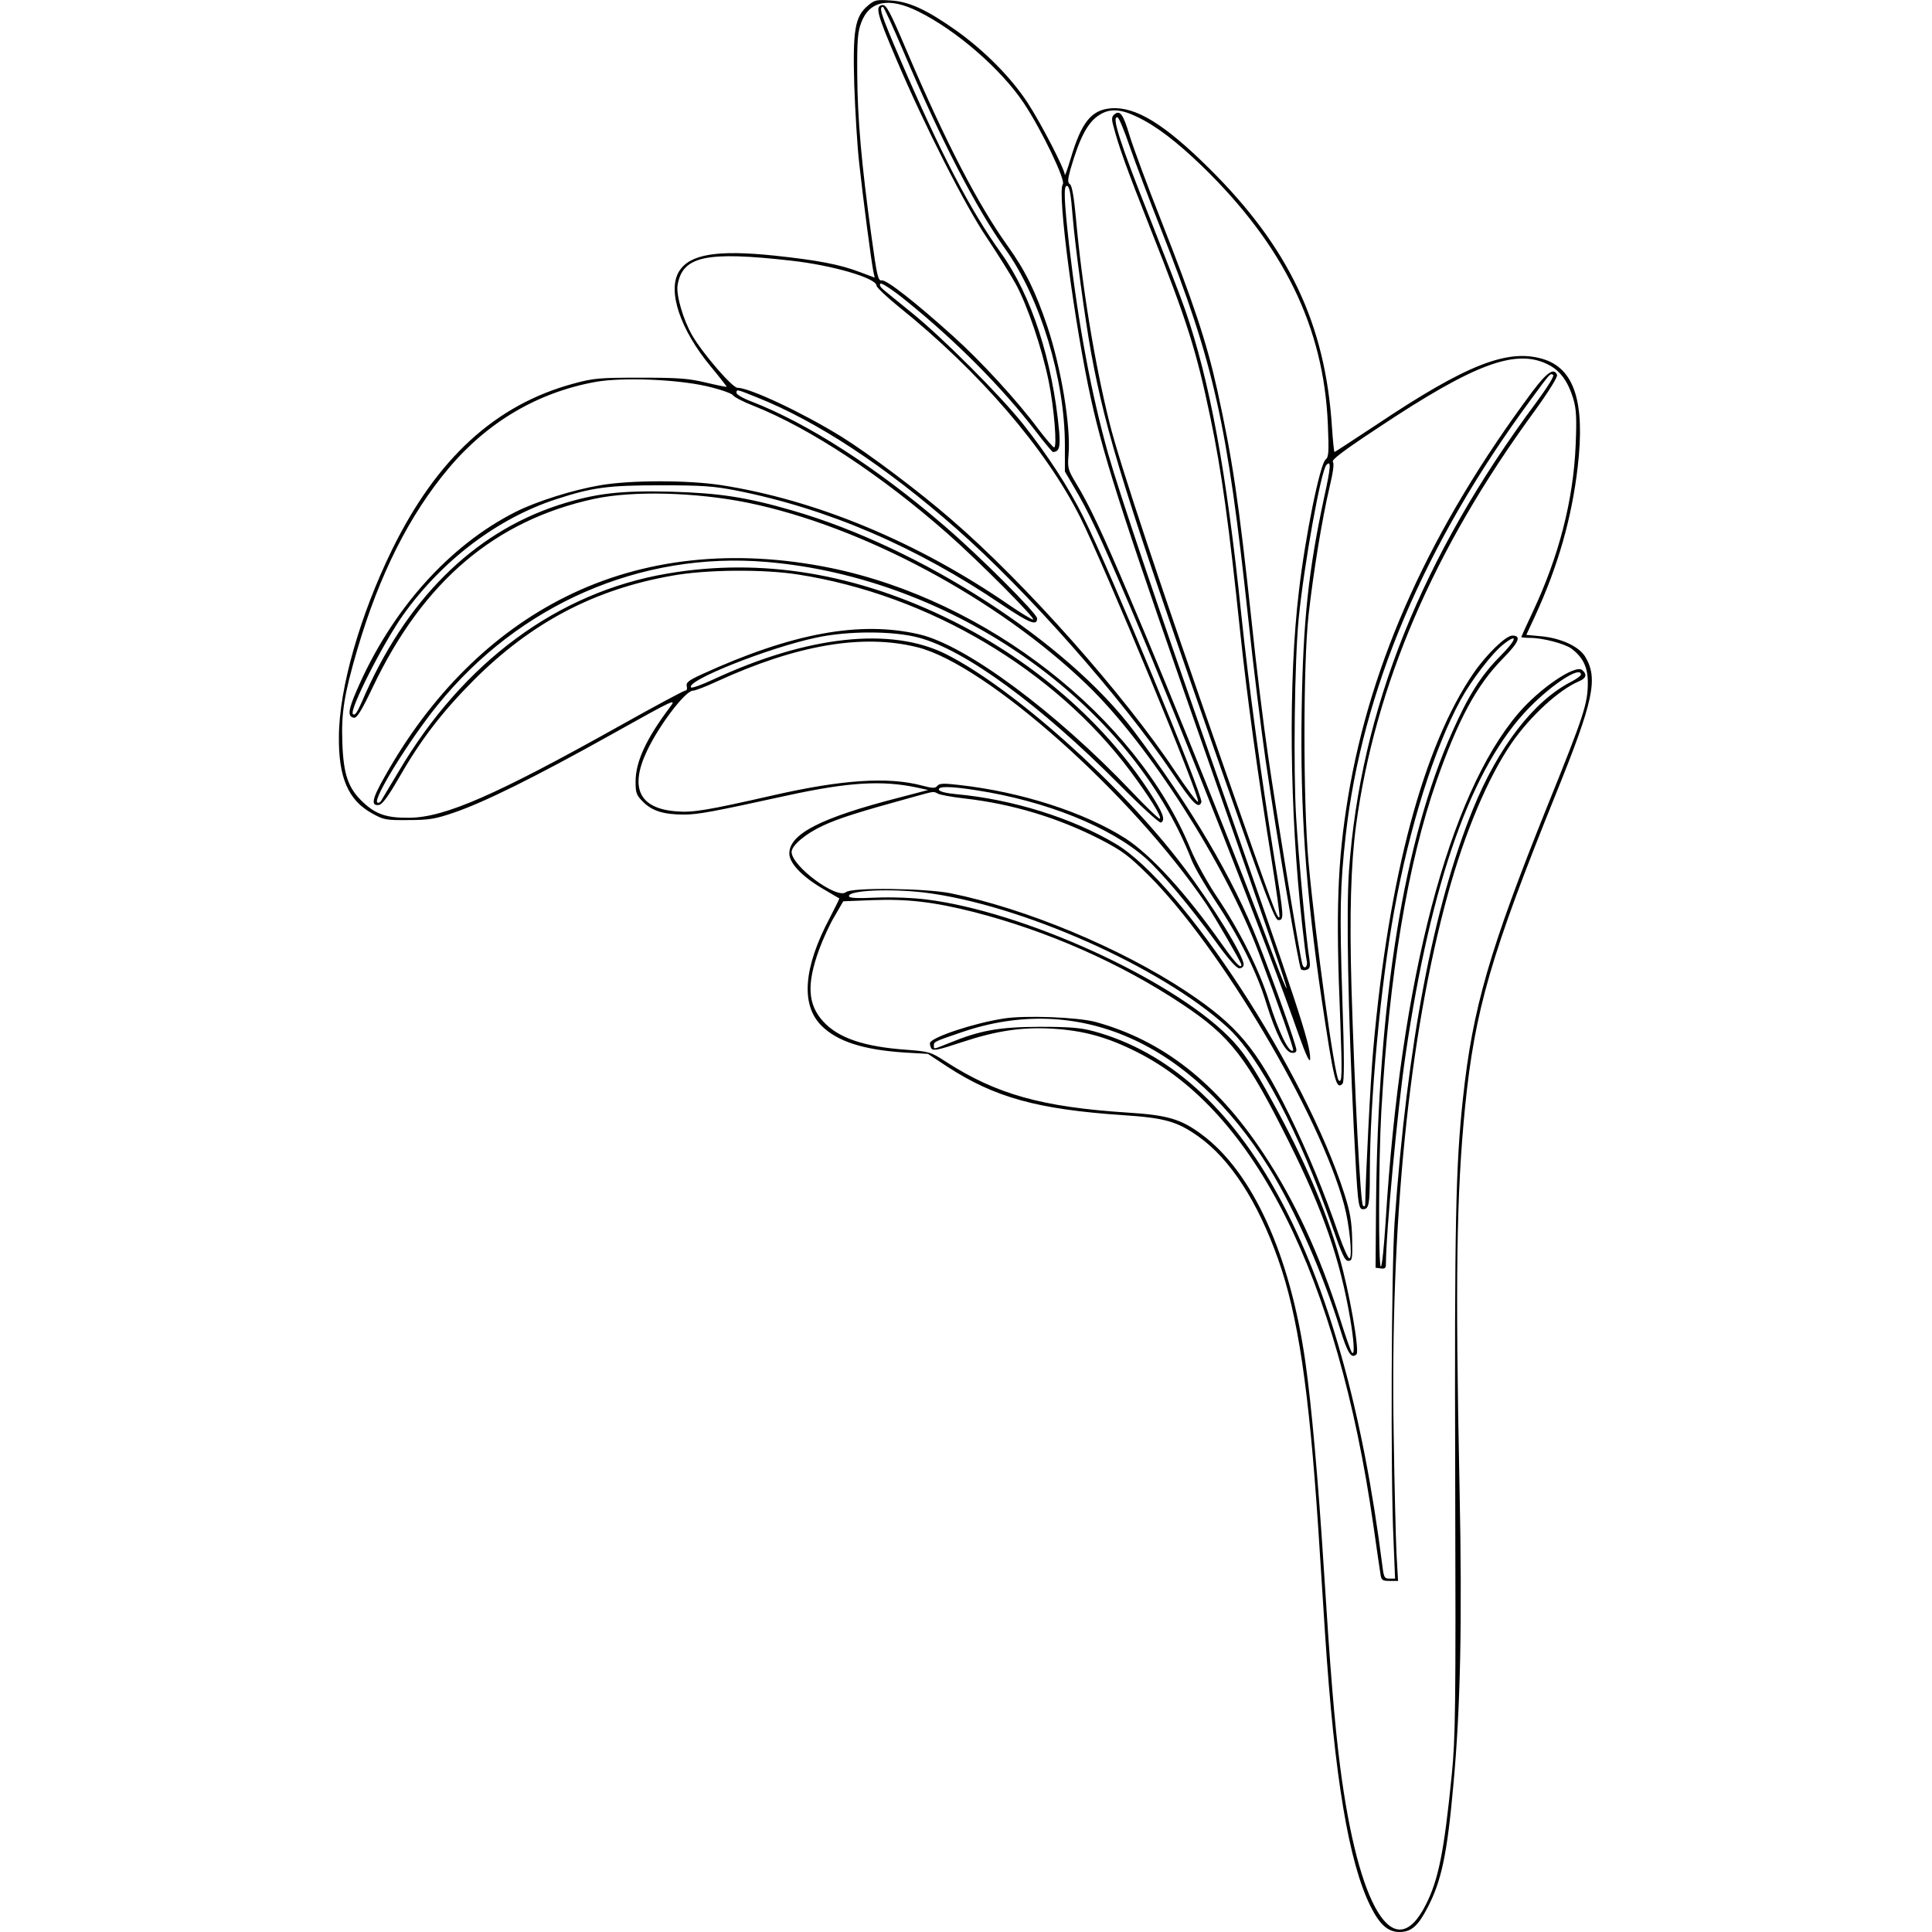
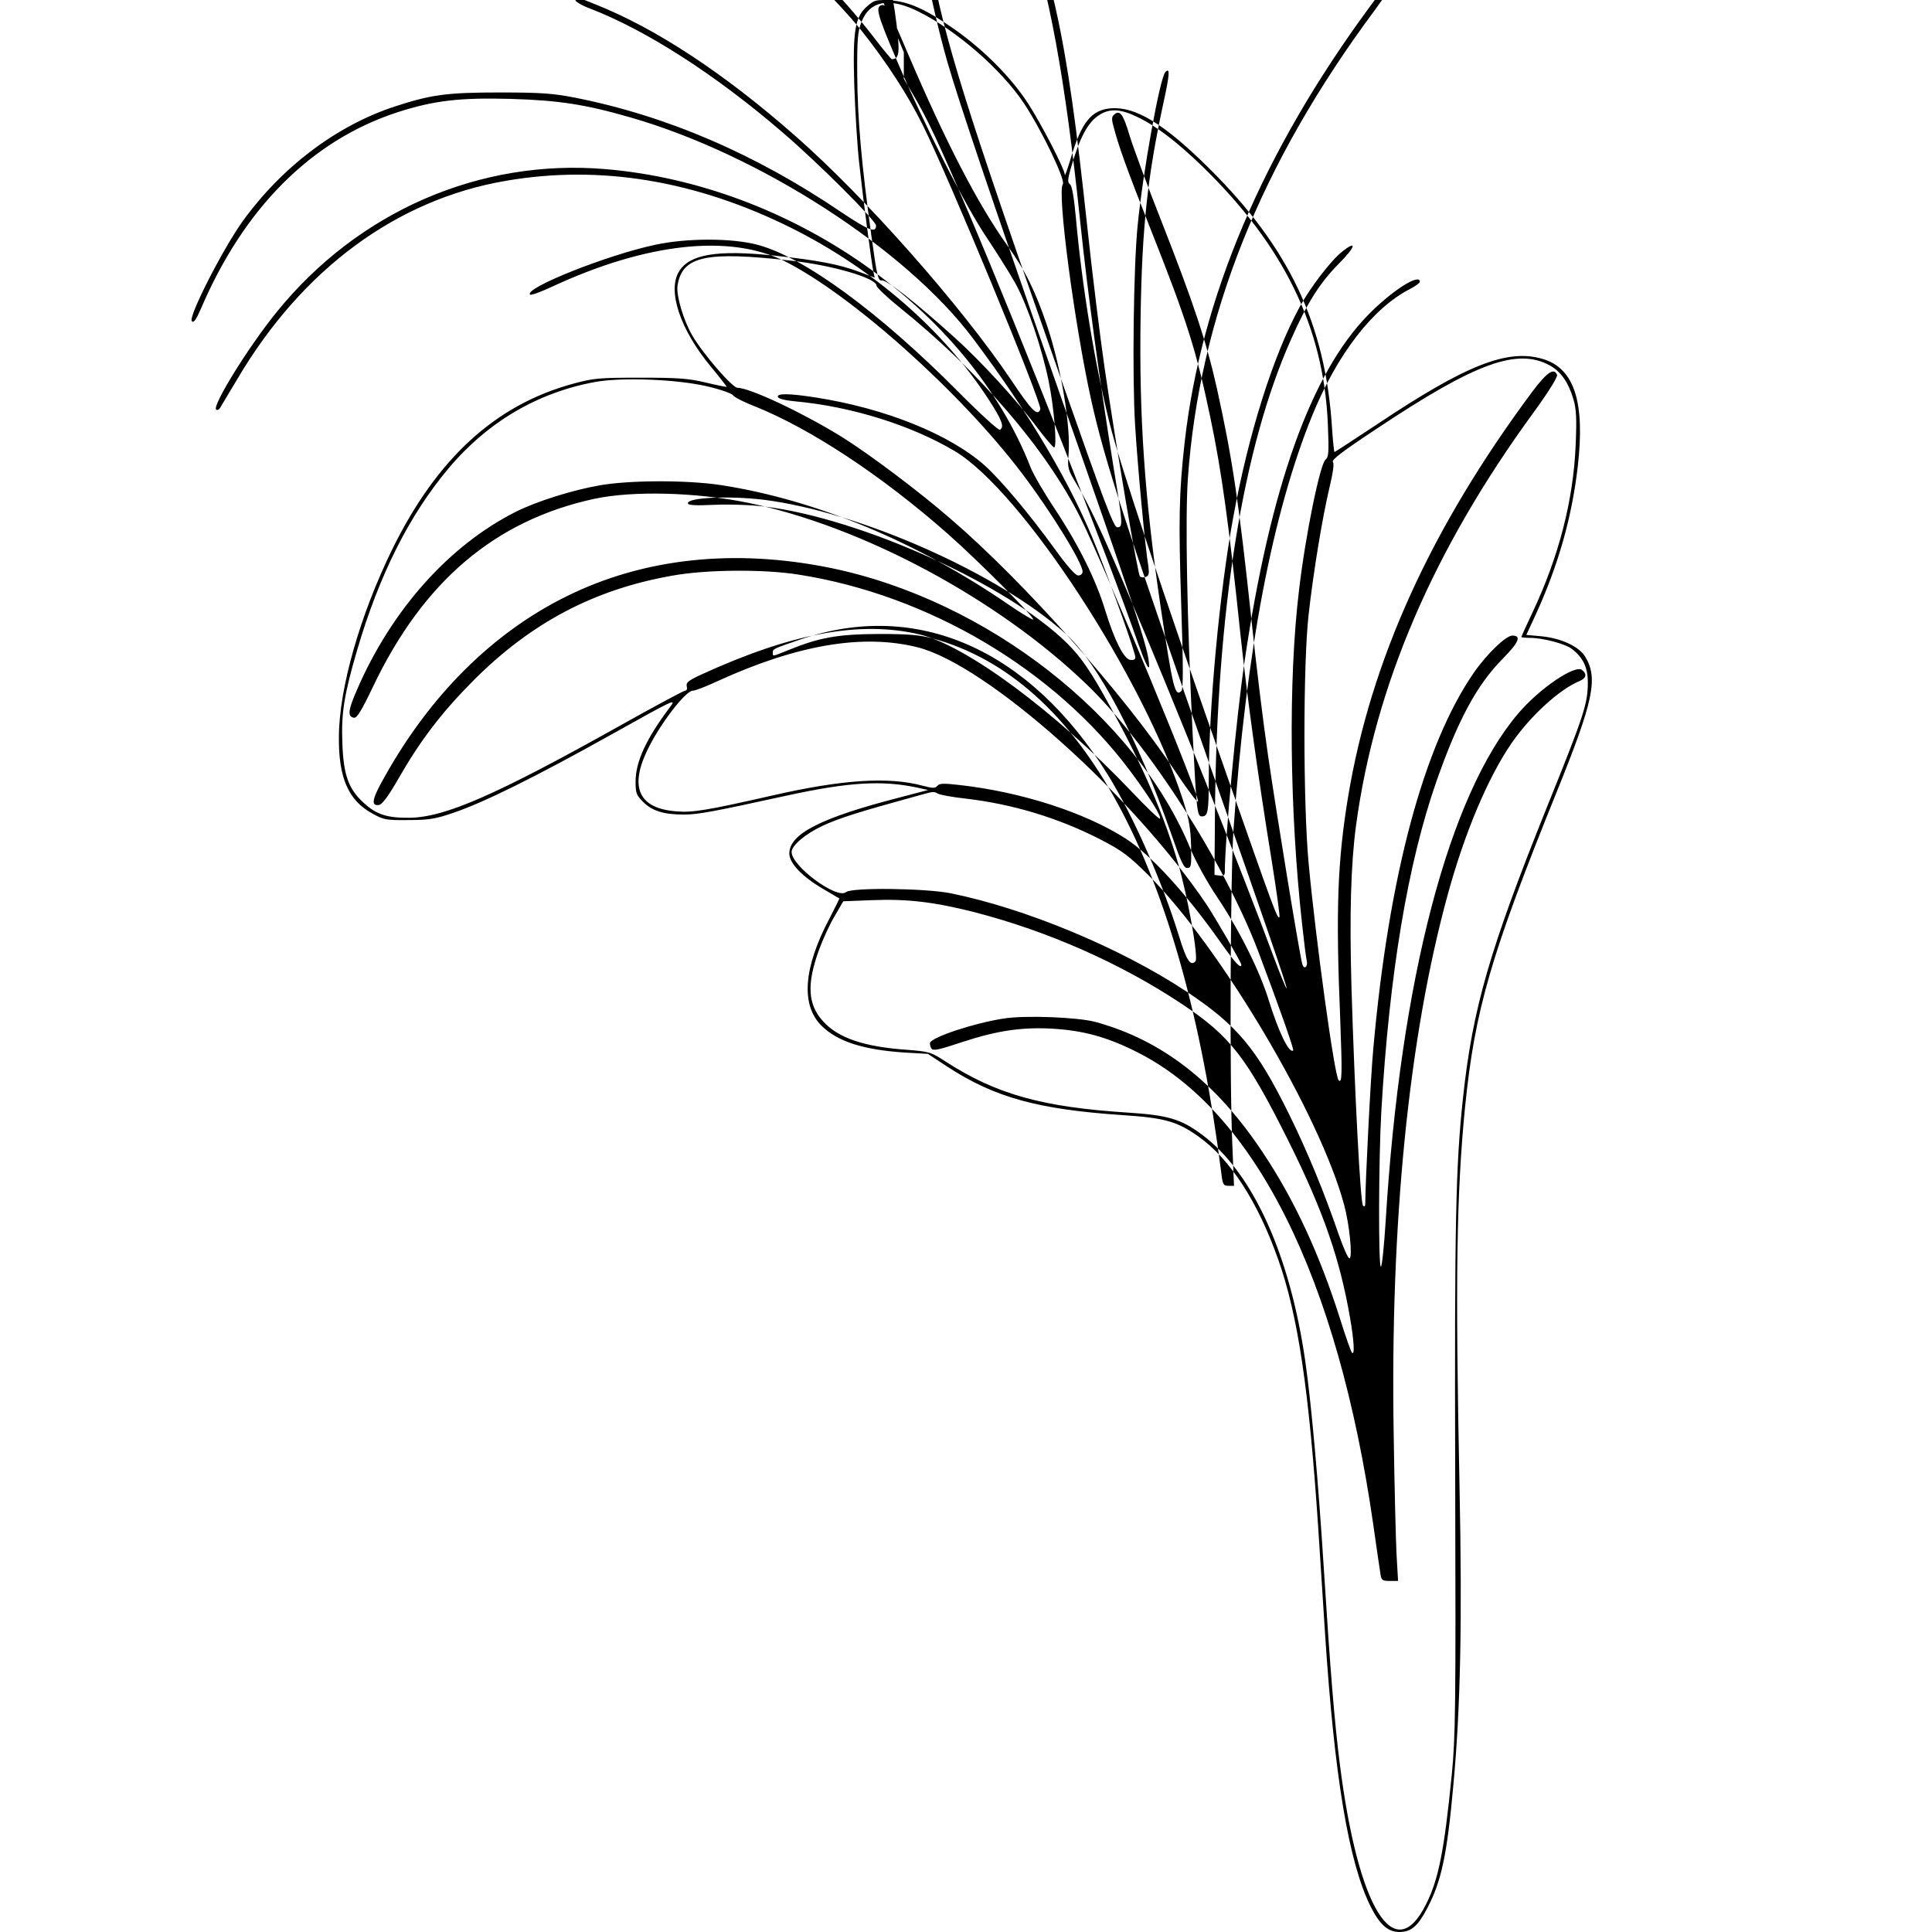
<svg xmlns="http://www.w3.org/2000/svg" version="1.0" width="100mm" height="100mm" viewBox="0 0 596 842" preserveAspectRatio="xMidYMid meet">
  <g transform="translate(0,842) scale(0.1,-0.1)" fill="#000000" stroke="none">
-     <path d="M2552 8395 c-56 -47 -66 -106 -59 -345 4 -113 13 -268 22 -345 16 -148 52 -422 61 -467 l6 -28 -64 24 c-89 34 -186 52 -373 72 -250 26 -369 6 -415 -68 -53 -84 4 -255 139 -417 39 -47 69 -86 68 -87 -1 -1 -42 7 -92 19 -75 18 -122 21 -285 21 -178 0 -203 -2 -291 -26 -340 -92 -595 -326 -790 -723 -140 -286 -231 -605 -232 -815 -2 -179 41 -278 145 -335 50 -28 60 -30 158 -29 90 0 118 5 197 32 133 45 360 158 686 340 281 157 287 160 256 119 -103 -137 -149 -237 -149 -323 0 -50 3 -59 33 -89 39 -39 89 -55 177 -55 63 0 126 12 455 84 263 57 409 66 560 34 l50 -11 -130 -34 c-337 -87 -475 -157 -475 -243 0 -42 57 -101 144 -152 39 -23 72 -43 74 -43 1 -1 -18 -40 -42 -86 -114 -215 -127 -378 -36 -469 69 -69 182 -105 360 -117 l104 -6 85 -56 c206 -134 393 -186 765 -211 184 -12 237 -28 329 -93 139 -99 258 -283 347 -534 87 -244 135 -571 175 -1170 8 -128 22 -338 30 -465 41 -624 103 -994 198 -1186 40 -80 76 -112 126 -112 52 0 81 26 123 107 60 115 85 231 112 533 31 333 39 712 27 1295 -19 918 -13 1284 24 1660 43 425 112 662 398 1370 163 403 183 499 125 594 -27 44 -106 80 -191 88 l-65 6 39 84 c100 218 159 425 185 648 33 284 -15 431 -154 471 -153 45 -334 -27 -720 -285 -100 -66 -184 -121 -186 -121 -2 0 -7 48 -11 108 -29 451 -188 785 -537 1130 -195 193 -319 268 -426 260 -86 -7 -129 -61 -176 -220 -14 -46 -25 -77 -25 -70 -2 27 -102 221 -161 312 -73 112 -189 229 -314 318 -129 91 -206 126 -286 130 -60 4 -69 2 -98 -23z m220 -25 c166 -82 362 -252 461 -401 78 -118 182 -335 169 -352 -26 -31 51 -613 124 -942 60 -270 151 -548 529 -1625 233 -663 326 -933 322 -937 -2 -2 -28 61 -57 139 -142 383 -440 1128 -630 1573 -118 278 -173 394 -228 485 -38 63 -40 69 -35 130 10 123 -32 376 -93 559 -52 153 -95 241 -173 350 -128 179 -268 448 -437 844 -76 179 -91 207 -109 205 -32 -5 -23 -38 60 -233 122 -288 303 -645 397 -783 45 -68 102 -158 125 -200 51 -94 114 -280 143 -422 24 -116 38 -290 24 -290 -5 1 -37 38 -71 83 -90 121 -248 293 -366 399 -165 149 -294 250 -314 246 -16 -3 -21 17 -45 192 -43 311 -61 512 -62 705 -1 153 2 187 18 228 36 94 121 110 248 47z m-63 -178 c163 -385 315 -679 442 -857 152 -212 260 -567 260 -855 l0 -115 38 -65 c66 -111 114 -214 251 -535 221 -520 603 -1489 730 -1855 32 -90 50 -128 50 -103 0 67 -57 238 -420 1273 -254 724 -410 1187 -460 1361 -74 263 -130 562 -171 914 -21 187 -24 255 -10 255 12 0 18 -33 26 -135 11 -131 53 -441 80 -591 66 -358 149 -625 571 -1827 190 -542 230 -647 245 -647 26 0 25 12 -16 262 -59 366 -113 761 -145 1068 -65 626 -137 1019 -245 1330 -20 58 -88 233 -150 390 -135 340 -173 458 -144 448 6 -2 30 -60 53 -128 24 -69 85 -231 136 -360 231 -586 288 -838 380 -1695 22 -209 57 -488 76 -620 50 -343 144 -898 154 -909 5 -5 16 -6 26 -2 13 5 15 14 11 44 -14 82 -47 438 -58 617 -13 210 -7 690 11 870 23 233 97 645 121 669 21 22 19 -10 -10 -141 -68 -317 -92 -536 -98 -924 -7 -433 17 -789 87 -1264 54 -360 63 -396 91 -368 8 8 8 108 -1 375 -12 370 -10 486 15 709 71 628 341 1265 807 1898 86 117 84 115 97 107 6 -4 -24 -52 -73 -119 -501 -673 -767 -1340 -817 -2044 -12 -173 -4 -609 21 -1118 17 -331 19 -355 40 -355 26 0 30 19 30 158 0 315 47 819 106 1142 67 367 174 707 290 920 47 86 136 202 185 241 68 54 59 21 -15 -53 -82 -83 -137 -170 -206 -326 -212 -473 -325 -1179 -333 -2067 l-2 -270 23 -3 c16 -3 22 2 22 15 0 137 50 675 86 918 111 756 289 1256 539 1511 103 105 225 183 225 144 0 -5 -19 -19 -42 -31 -163 -83 -318 -284 -428 -554 -173 -426 -287 -1025 -342 -1800 -14 -202 -18 -1107 -5 -1382 l7 -173 -24 0 c-22 0 -25 5 -31 53 -170 1350 -606 2156 -1260 2333 -56 15 -104 19 -235 19 -177 -1 -257 -15 -394 -71 -70 -28 -66 -28 -66 -10 0 16 3 17 120 57 508 175 1000 -42 1341 -591 112 -181 236 -464 310 -704 32 -104 49 -130 71 -108 14 14 -32 278 -76 428 -59 205 -154 426 -292 676 -85 156 -130 222 -191 282 -254 253 -896 544 -1316 596 -55 7 -151 11 -218 8 -90 -4 -119 -2 -119 7 0 25 180 33 330 15 418 -52 1029 -323 1317 -585 141 -127 317 -463 459 -870 42 -121 55 -150 70 -150 17 0 19 8 17 96 -2 76 -9 117 -33 193 -172 538 -705 1354 -997 1528 -190 113 -452 195 -697 217 -42 4 -71 11 -74 19 -5 16 48 16 163 -2 304 -47 584 -160 738 -296 71 -64 193 -209 304 -362 57 -79 92 -118 104 -118 11 0 19 7 19 17 0 38 -138 262 -264 428 -268 354 -741 777 -1033 924 -240 120 -602 81 -1014 -110 -49 -23 -93 -39 -97 -35 -27 28 337 173 545 217 137 30 336 30 447 0 203 -54 530 -294 873 -639 95 -96 177 -171 183 -167 20 12 9 42 -48 130 -197 304 -503 570 -858 748 -417 208 -835 278 -1247 207 -476 -81 -888 -385 -1170 -863 -37 -61 -71 -119 -76 -127 -5 -8 -12 -11 -17 -7 -18 17 142 275 263 424 355 439 885 670 1433 624 810 -68 1586 -613 1854 -1301 12 -30 59 -111 105 -180 103 -155 180 -310 220 -443 41 -132 81 -211 109 -215 15 -2 22 2 22 12 0 20 -94 285 -167 471 -107 274 -293 589 -542 920 -291 387 -927 798 -1487 960 -200 58 -318 76 -526 82 -223 6 -334 -7 -493 -58 -375 -122 -670 -417 -858 -858 -21 -48 -31 -61 -39 -53 -17 17 133 311 219 432 171 239 412 421 666 504 159 52 227 61 457 61 183 0 232 -4 330 -23 397 -79 783 -244 1159 -499 120 -80 151 -92 151 -58 0 21 -251 272 -405 404 -296 255 -596 447 -842 542 -35 13 -63 30 -63 36 0 17 -2 18 87 -18 262 -104 561 -300 873 -575 304 -267 718 -735 938 -1061 91 -136 116 -161 128 -129 9 25 -399 1012 -513 1240 -66 133 -158 274 -266 410 -100 125 -349 374 -481 481 -54 44 -110 89 -124 101 -16 13 -21 23 -14 28 6 3 55 -29 109 -73 217 -175 420 -379 565 -568 39 -51 74 -93 77 -93 27 1 33 20 27 91 -29 309 -120 590 -253 776 -135 188 -264 436 -439 843 -85 198 -95 230 -76 230 4 0 45 -89 91 -198z m1016 -281 c83 -39 173 -108 284 -215 356 -346 530 -702 548 -1124 5 -122 4 -144 -10 -155 -24 -19 -88 -331 -116 -572 -47 -392 -41 -957 14 -1455 8 -74 17 -145 20 -157 6 -26 -11 -41 -19 -16 -11 34 -115 670 -150 913 -20 135 -52 396 -71 580 -57 531 -84 711 -151 1015 -45 203 -104 379 -242 730 -61 154 -123 322 -139 374 -28 94 -42 113 -67 92 -11 -9 -12 -20 -4 -49 23 -89 57 -184 163 -452 158 -398 199 -528 260 -820 49 -233 81 -467 130 -935 30 -283 77 -625 136 -988 22 -137 38 -251 35 -254 -9 -9 -19 18 -241 652 -273 778 -456 1327 -499 1500 -66 264 -121 603 -147 895 -8 88 -17 139 -25 146 -12 9 -11 20 1 65 40 139 76 208 128 239 44 28 92 25 162 -9z m-1507 -627 c180 -20 372 -76 372 -109 0 -7 44 -49 97 -92 351 -282 641 -619 791 -918 106 -212 528 -1230 513 -1239 -4 -3 -49 57 -99 132 -222 334 -657 824 -977 1099 -139 121 -359 286 -478 360 -170 105 -400 213 -453 213 -22 0 -149 146 -197 228 -39 67 -71 176 -64 219 21 127 124 149 495 107z m3307 -457 c48 -27 80 -73 102 -146 13 -45 15 -84 10 -201 -10 -240 -73 -485 -188 -729 -27 -57 -49 -106 -49 -107 0 -2 17 -4 38 -4 55 0 151 -25 181 -47 50 -38 71 -81 71 -147 0 -92 -16 -142 -176 -538 -253 -629 -326 -882 -368 -1273 -32 -297 -37 -543 -34 -1660 3 -1006 1 -1127 -15 -1290 -33 -333 -58 -458 -113 -566 -137 -272 -294 -18 -374 606 -24 186 -43 422 -70 850 -25 394 -54 719 -81 910 -67 469 -231 828 -452 991 -90 67 -148 84 -321 95 -375 24 -574 80 -794 222 -66 43 -72 44 -172 52 -184 13 -297 51 -363 124 -67 74 -72 162 -17 313 17 46 47 112 68 146 l37 64 127 5 c153 6 269 -8 443 -52 319 -82 639 -223 905 -400 213 -141 283 -232 469 -605 148 -298 221 -508 265 -765 17 -99 21 -164 8 -150 -5 6 -28 71 -51 145 -90 284 -199 519 -336 725 -204 308 -439 491 -730 571 -77 21 -308 30 -401 15 -130 -20 -313 -81 -321 -106 -1 -5 1 -16 6 -24 7 -12 31 -7 133 27 152 50 259 66 392 59 137 -8 240 -36 371 -102 514 -258 875 -981 1030 -2060 14 -99 28 -195 31 -213 4 -29 8 -32 41 -32 l36 0 -7 123 c-3 67 -9 298 -12 512 -16 925 66 1739 236 2358 74 270 176 511 279 660 82 118 207 232 293 268 31 13 36 30 13 49 -30 25 -185 -80 -278 -189 -303 -355 -514 -1161 -578 -2213 -7 -109 -16 -198 -21 -198 -11 0 -10 462 2 676 35 600 115 1081 241 1441 94 267 175 417 287 531 72 73 84 102 43 102 -28 0 -111 -80 -168 -162 -219 -318 -371 -887 -438 -1639 -12 -130 -34 -571 -35 -674 0 -12 -3 -16 -10 -9 -11 11 -36 487 -50 949 -9 318 -3 537 20 709 83 609 337 1201 774 1799 64 88 105 154 102 163 -13 33 -44 12 -108 -73 -441 -593 -704 -1170 -803 -1767 -46 -281 -54 -492 -34 -970 9 -240 8 -279 -7 -264 -18 18 -100 614 -131 948 -24 263 -24 865 0 1080 21 187 59 419 91 555 16 67 21 104 15 112 -8 8 46 49 193 146 431 287 611 352 753 274z m-3676 -90 c57 -13 109 -31 115 -39 6 -9 47 -30 91 -47 248 -99 558 -304 845 -557 134 -118 389 -374 372 -374 -6 0 -54 29 -105 64 -398 274 -841 458 -1256 522 -145 22 -395 22 -526 -1 -118 -20 -276 -70 -366 -115 -291 -146 -543 -428 -694 -778 -38 -87 -41 -115 -13 -120 13 -3 33 29 83 134 219 460 532 726 965 820 168 36 442 29 669 -17 497 -102 1089 -418 1477 -792 266 -255 603 -780 749 -1167 88 -233 155 -423 151 -428 -17 -16 -64 81 -106 217 -41 132 -127 305 -226 452 -43 64 -93 155 -115 208 -237 578 -888 1086 -1570 1226 -419 85 -814 43 -1152 -125 -319 -158 -590 -427 -790 -784 -56 -98 -62 -130 -25 -124 14 2 41 39 83 112 98 171 189 290 330 432 250 250 524 395 864 455 148 27 398 29 550 5 569 -89 1118 -415 1448 -858 81 -109 137 -198 128 -206 -3 -3 -59 50 -124 119 -331 348 -720 636 -923 684 -259 61 -557 6 -952 -175 -56 -26 -67 -35 -63 -51 3 -11 0 -19 -7 -19 -6 0 -133 -68 -281 -151 -545 -305 -766 -401 -920 -403 -98 -1 -145 14 -201 66 -66 61 -87 121 -92 260 -5 132 8 211 64 403 97 331 229 592 400 795 170 202 390 331 642 376 116 20 349 11 481 -19z m920 -1138 c301 -76 932 -638 1258 -1119 35 -52 153 -255 153 -264 0 -21 -26 6 -86 91 -158 224 -308 387 -419 459 -179 114 -455 203 -725 233 -68 8 -87 7 -95 -4 -9 -11 -20 -11 -65 1 -148 40 -352 26 -650 -42 -290 -66 -351 -76 -422 -70 -161 12 -205 101 -129 262 53 113 168 264 201 264 10 0 57 18 104 40 349 160 636 209 875 149z m89 -638 c9 -5 62 -15 117 -21 208 -24 406 -84 590 -178 96 -50 122 -69 211 -157 311 -310 746 -1042 852 -1436 23 -85 37 -225 24 -233 -6 -3 -26 43 -47 102 -63 184 -136 361 -216 524 -143 290 -226 389 -450 538 -288 190 -700 361 -1026 427 -111 22 -431 26 -456 5 -39 -33 -237 113 -237 175 0 28 60 79 135 114 71 33 156 60 400 127 87 24 82 24 103 13z" />
+     <path d="M2552 8395 c-56 -47 -66 -106 -59 -345 4 -113 13 -268 22 -345 16 -148 52 -422 61 -467 l6 -28 -64 24 c-89 34 -186 52 -373 72 -250 26 -369 6 -415 -68 -53 -84 4 -255 139 -417 39 -47 69 -86 68 -87 -1 -1 -42 7 -92 19 -75 18 -122 21 -285 21 -178 0 -203 -2 -291 -26 -340 -92 -595 -326 -790 -723 -140 -286 -231 -605 -232 -815 -2 -179 41 -278 145 -335 50 -28 60 -30 158 -29 90 0 118 5 197 32 133 45 360 158 686 340 281 157 287 160 256 119 -103 -137 -149 -237 -149 -323 0 -50 3 -59 33 -89 39 -39 89 -55 177 -55 63 0 126 12 455 84 263 57 409 66 560 34 l50 -11 -130 -34 c-337 -87 -475 -157 -475 -243 0 -42 57 -101 144 -152 39 -23 72 -43 74 -43 1 -1 -18 -40 -42 -86 -114 -215 -127 -378 -36 -469 69 -69 182 -105 360 -117 l104 -6 85 -56 c206 -134 393 -186 765 -211 184 -12 237 -28 329 -93 139 -99 258 -283 347 -534 87 -244 135 -571 175 -1170 8 -128 22 -338 30 -465 41 -624 103 -994 198 -1186 40 -80 76 -112 126 -112 52 0 81 26 123 107 60 115 85 231 112 533 31 333 39 712 27 1295 -19 918 -13 1284 24 1660 43 425 112 662 398 1370 163 403 183 499 125 594 -27 44 -106 80 -191 88 l-65 6 39 84 c100 218 159 425 185 648 33 284 -15 431 -154 471 -153 45 -334 -27 -720 -285 -100 -66 -184 -121 -186 -121 -2 0 -7 48 -11 108 -29 451 -188 785 -537 1130 -195 193 -319 268 -426 260 -86 -7 -129 -61 -176 -220 -14 -46 -25 -77 -25 -70 -2 27 -102 221 -161 312 -73 112 -189 229 -314 318 -129 91 -206 126 -286 130 -60 4 -69 2 -98 -23z m220 -25 c166 -82 362 -252 461 -401 78 -118 182 -335 169 -352 -26 -31 51 -613 124 -942 60 -270 151 -548 529 -1625 233 -663 326 -933 322 -937 -2 -2 -28 61 -57 139 -142 383 -440 1128 -630 1573 -118 278 -173 394 -228 485 -38 63 -40 69 -35 130 10 123 -32 376 -93 559 -52 153 -95 241 -173 350 -128 179 -268 448 -437 844 -76 179 -91 207 -109 205 -32 -5 -23 -38 60 -233 122 -288 303 -645 397 -783 45 -68 102 -158 125 -200 51 -94 114 -280 143 -422 24 -116 38 -290 24 -290 -5 1 -37 38 -71 83 -90 121 -248 293 -366 399 -165 149 -294 250 -314 246 -16 -3 -21 17 -45 192 -43 311 -61 512 -62 705 -1 153 2 187 18 228 36 94 121 110 248 47z m-63 -178 l0 -115 38 -65 c66 -111 114 -214 251 -535 221 -520 603 -1489 730 -1855 32 -90 50 -128 50 -103 0 67 -57 238 -420 1273 -254 724 -410 1187 -460 1361 -74 263 -130 562 -171 914 -21 187 -24 255 -10 255 12 0 18 -33 26 -135 11 -131 53 -441 80 -591 66 -358 149 -625 571 -1827 190 -542 230 -647 245 -647 26 0 25 12 -16 262 -59 366 -113 761 -145 1068 -65 626 -137 1019 -245 1330 -20 58 -88 233 -150 390 -135 340 -173 458 -144 448 6 -2 30 -60 53 -128 24 -69 85 -231 136 -360 231 -586 288 -838 380 -1695 22 -209 57 -488 76 -620 50 -343 144 -898 154 -909 5 -5 16 -6 26 -2 13 5 15 14 11 44 -14 82 -47 438 -58 617 -13 210 -7 690 11 870 23 233 97 645 121 669 21 22 19 -10 -10 -141 -68 -317 -92 -536 -98 -924 -7 -433 17 -789 87 -1264 54 -360 63 -396 91 -368 8 8 8 108 -1 375 -12 370 -10 486 15 709 71 628 341 1265 807 1898 86 117 84 115 97 107 6 -4 -24 -52 -73 -119 -501 -673 -767 -1340 -817 -2044 -12 -173 -4 -609 21 -1118 17 -331 19 -355 40 -355 26 0 30 19 30 158 0 315 47 819 106 1142 67 367 174 707 290 920 47 86 136 202 185 241 68 54 59 21 -15 -53 -82 -83 -137 -170 -206 -326 -212 -473 -325 -1179 -333 -2067 l-2 -270 23 -3 c16 -3 22 2 22 15 0 137 50 675 86 918 111 756 289 1256 539 1511 103 105 225 183 225 144 0 -5 -19 -19 -42 -31 -163 -83 -318 -284 -428 -554 -173 -426 -287 -1025 -342 -1800 -14 -202 -18 -1107 -5 -1382 l7 -173 -24 0 c-22 0 -25 5 -31 53 -170 1350 -606 2156 -1260 2333 -56 15 -104 19 -235 19 -177 -1 -257 -15 -394 -71 -70 -28 -66 -28 -66 -10 0 16 3 17 120 57 508 175 1000 -42 1341 -591 112 -181 236 -464 310 -704 32 -104 49 -130 71 -108 14 14 -32 278 -76 428 -59 205 -154 426 -292 676 -85 156 -130 222 -191 282 -254 253 -896 544 -1316 596 -55 7 -151 11 -218 8 -90 -4 -119 -2 -119 7 0 25 180 33 330 15 418 -52 1029 -323 1317 -585 141 -127 317 -463 459 -870 42 -121 55 -150 70 -150 17 0 19 8 17 96 -2 76 -9 117 -33 193 -172 538 -705 1354 -997 1528 -190 113 -452 195 -697 217 -42 4 -71 11 -74 19 -5 16 48 16 163 -2 304 -47 584 -160 738 -296 71 -64 193 -209 304 -362 57 -79 92 -118 104 -118 11 0 19 7 19 17 0 38 -138 262 -264 428 -268 354 -741 777 -1033 924 -240 120 -602 81 -1014 -110 -49 -23 -93 -39 -97 -35 -27 28 337 173 545 217 137 30 336 30 447 0 203 -54 530 -294 873 -639 95 -96 177 -171 183 -167 20 12 9 42 -48 130 -197 304 -503 570 -858 748 -417 208 -835 278 -1247 207 -476 -81 -888 -385 -1170 -863 -37 -61 -71 -119 -76 -127 -5 -8 -12 -11 -17 -7 -18 17 142 275 263 424 355 439 885 670 1433 624 810 -68 1586 -613 1854 -1301 12 -30 59 -111 105 -180 103 -155 180 -310 220 -443 41 -132 81 -211 109 -215 15 -2 22 2 22 12 0 20 -94 285 -167 471 -107 274 -293 589 -542 920 -291 387 -927 798 -1487 960 -200 58 -318 76 -526 82 -223 6 -334 -7 -493 -58 -375 -122 -670 -417 -858 -858 -21 -48 -31 -61 -39 -53 -17 17 133 311 219 432 171 239 412 421 666 504 159 52 227 61 457 61 183 0 232 -4 330 -23 397 -79 783 -244 1159 -499 120 -80 151 -92 151 -58 0 21 -251 272 -405 404 -296 255 -596 447 -842 542 -35 13 -63 30 -63 36 0 17 -2 18 87 -18 262 -104 561 -300 873 -575 304 -267 718 -735 938 -1061 91 -136 116 -161 128 -129 9 25 -399 1012 -513 1240 -66 133 -158 274 -266 410 -100 125 -349 374 -481 481 -54 44 -110 89 -124 101 -16 13 -21 23 -14 28 6 3 55 -29 109 -73 217 -175 420 -379 565 -568 39 -51 74 -93 77 -93 27 1 33 20 27 91 -29 309 -120 590 -253 776 -135 188 -264 436 -439 843 -85 198 -95 230 -76 230 4 0 45 -89 91 -198z m1016 -281 c83 -39 173 -108 284 -215 356 -346 530 -702 548 -1124 5 -122 4 -144 -10 -155 -24 -19 -88 -331 -116 -572 -47 -392 -41 -957 14 -1455 8 -74 17 -145 20 -157 6 -26 -11 -41 -19 -16 -11 34 -115 670 -150 913 -20 135 -52 396 -71 580 -57 531 -84 711 -151 1015 -45 203 -104 379 -242 730 -61 154 -123 322 -139 374 -28 94 -42 113 -67 92 -11 -9 -12 -20 -4 -49 23 -89 57 -184 163 -452 158 -398 199 -528 260 -820 49 -233 81 -467 130 -935 30 -283 77 -625 136 -988 22 -137 38 -251 35 -254 -9 -9 -19 18 -241 652 -273 778 -456 1327 -499 1500 -66 264 -121 603 -147 895 -8 88 -17 139 -25 146 -12 9 -11 20 1 65 40 139 76 208 128 239 44 28 92 25 162 -9z m-1507 -627 c180 -20 372 -76 372 -109 0 -7 44 -49 97 -92 351 -282 641 -619 791 -918 106 -212 528 -1230 513 -1239 -4 -3 -49 57 -99 132 -222 334 -657 824 -977 1099 -139 121 -359 286 -478 360 -170 105 -400 213 -453 213 -22 0 -149 146 -197 228 -39 67 -71 176 -64 219 21 127 124 149 495 107z m3307 -457 c48 -27 80 -73 102 -146 13 -45 15 -84 10 -201 -10 -240 -73 -485 -188 -729 -27 -57 -49 -106 -49 -107 0 -2 17 -4 38 -4 55 0 151 -25 181 -47 50 -38 71 -81 71 -147 0 -92 -16 -142 -176 -538 -253 -629 -326 -882 -368 -1273 -32 -297 -37 -543 -34 -1660 3 -1006 1 -1127 -15 -1290 -33 -333 -58 -458 -113 -566 -137 -272 -294 -18 -374 606 -24 186 -43 422 -70 850 -25 394 -54 719 -81 910 -67 469 -231 828 -452 991 -90 67 -148 84 -321 95 -375 24 -574 80 -794 222 -66 43 -72 44 -172 52 -184 13 -297 51 -363 124 -67 74 -72 162 -17 313 17 46 47 112 68 146 l37 64 127 5 c153 6 269 -8 443 -52 319 -82 639 -223 905 -400 213 -141 283 -232 469 -605 148 -298 221 -508 265 -765 17 -99 21 -164 8 -150 -5 6 -28 71 -51 145 -90 284 -199 519 -336 725 -204 308 -439 491 -730 571 -77 21 -308 30 -401 15 -130 -20 -313 -81 -321 -106 -1 -5 1 -16 6 -24 7 -12 31 -7 133 27 152 50 259 66 392 59 137 -8 240 -36 371 -102 514 -258 875 -981 1030 -2060 14 -99 28 -195 31 -213 4 -29 8 -32 41 -32 l36 0 -7 123 c-3 67 -9 298 -12 512 -16 925 66 1739 236 2358 74 270 176 511 279 660 82 118 207 232 293 268 31 13 36 30 13 49 -30 25 -185 -80 -278 -189 -303 -355 -514 -1161 -578 -2213 -7 -109 -16 -198 -21 -198 -11 0 -10 462 2 676 35 600 115 1081 241 1441 94 267 175 417 287 531 72 73 84 102 43 102 -28 0 -111 -80 -168 -162 -219 -318 -371 -887 -438 -1639 -12 -130 -34 -571 -35 -674 0 -12 -3 -16 -10 -9 -11 11 -36 487 -50 949 -9 318 -3 537 20 709 83 609 337 1201 774 1799 64 88 105 154 102 163 -13 33 -44 12 -108 -73 -441 -593 -704 -1170 -803 -1767 -46 -281 -54 -492 -34 -970 9 -240 8 -279 -7 -264 -18 18 -100 614 -131 948 -24 263 -24 865 0 1080 21 187 59 419 91 555 16 67 21 104 15 112 -8 8 46 49 193 146 431 287 611 352 753 274z m-3676 -90 c57 -13 109 -31 115 -39 6 -9 47 -30 91 -47 248 -99 558 -304 845 -557 134 -118 389 -374 372 -374 -6 0 -54 29 -105 64 -398 274 -841 458 -1256 522 -145 22 -395 22 -526 -1 -118 -20 -276 -70 -366 -115 -291 -146 -543 -428 -694 -778 -38 -87 -41 -115 -13 -120 13 -3 33 29 83 134 219 460 532 726 965 820 168 36 442 29 669 -17 497 -102 1089 -418 1477 -792 266 -255 603 -780 749 -1167 88 -233 155 -423 151 -428 -17 -16 -64 81 -106 217 -41 132 -127 305 -226 452 -43 64 -93 155 -115 208 -237 578 -888 1086 -1570 1226 -419 85 -814 43 -1152 -125 -319 -158 -590 -427 -790 -784 -56 -98 -62 -130 -25 -124 14 2 41 39 83 112 98 171 189 290 330 432 250 250 524 395 864 455 148 27 398 29 550 5 569 -89 1118 -415 1448 -858 81 -109 137 -198 128 -206 -3 -3 -59 50 -124 119 -331 348 -720 636 -923 684 -259 61 -557 6 -952 -175 -56 -26 -67 -35 -63 -51 3 -11 0 -19 -7 -19 -6 0 -133 -68 -281 -151 -545 -305 -766 -401 -920 -403 -98 -1 -145 14 -201 66 -66 61 -87 121 -92 260 -5 132 8 211 64 403 97 331 229 592 400 795 170 202 390 331 642 376 116 20 349 11 481 -19z m920 -1138 c301 -76 932 -638 1258 -1119 35 -52 153 -255 153 -264 0 -21 -26 6 -86 91 -158 224 -308 387 -419 459 -179 114 -455 203 -725 233 -68 8 -87 7 -95 -4 -9 -11 -20 -11 -65 1 -148 40 -352 26 -650 -42 -290 -66 -351 -76 -422 -70 -161 12 -205 101 -129 262 53 113 168 264 201 264 10 0 57 18 104 40 349 160 636 209 875 149z m89 -638 c9 -5 62 -15 117 -21 208 -24 406 -84 590 -178 96 -50 122 -69 211 -157 311 -310 746 -1042 852 -1436 23 -85 37 -225 24 -233 -6 -3 -26 43 -47 102 -63 184 -136 361 -216 524 -143 290 -226 389 -450 538 -288 190 -700 361 -1026 427 -111 22 -431 26 -456 5 -39 -33 -237 113 -237 175 0 28 60 79 135 114 71 33 156 60 400 127 87 24 82 24 103 13z" />
  </g>
</svg>